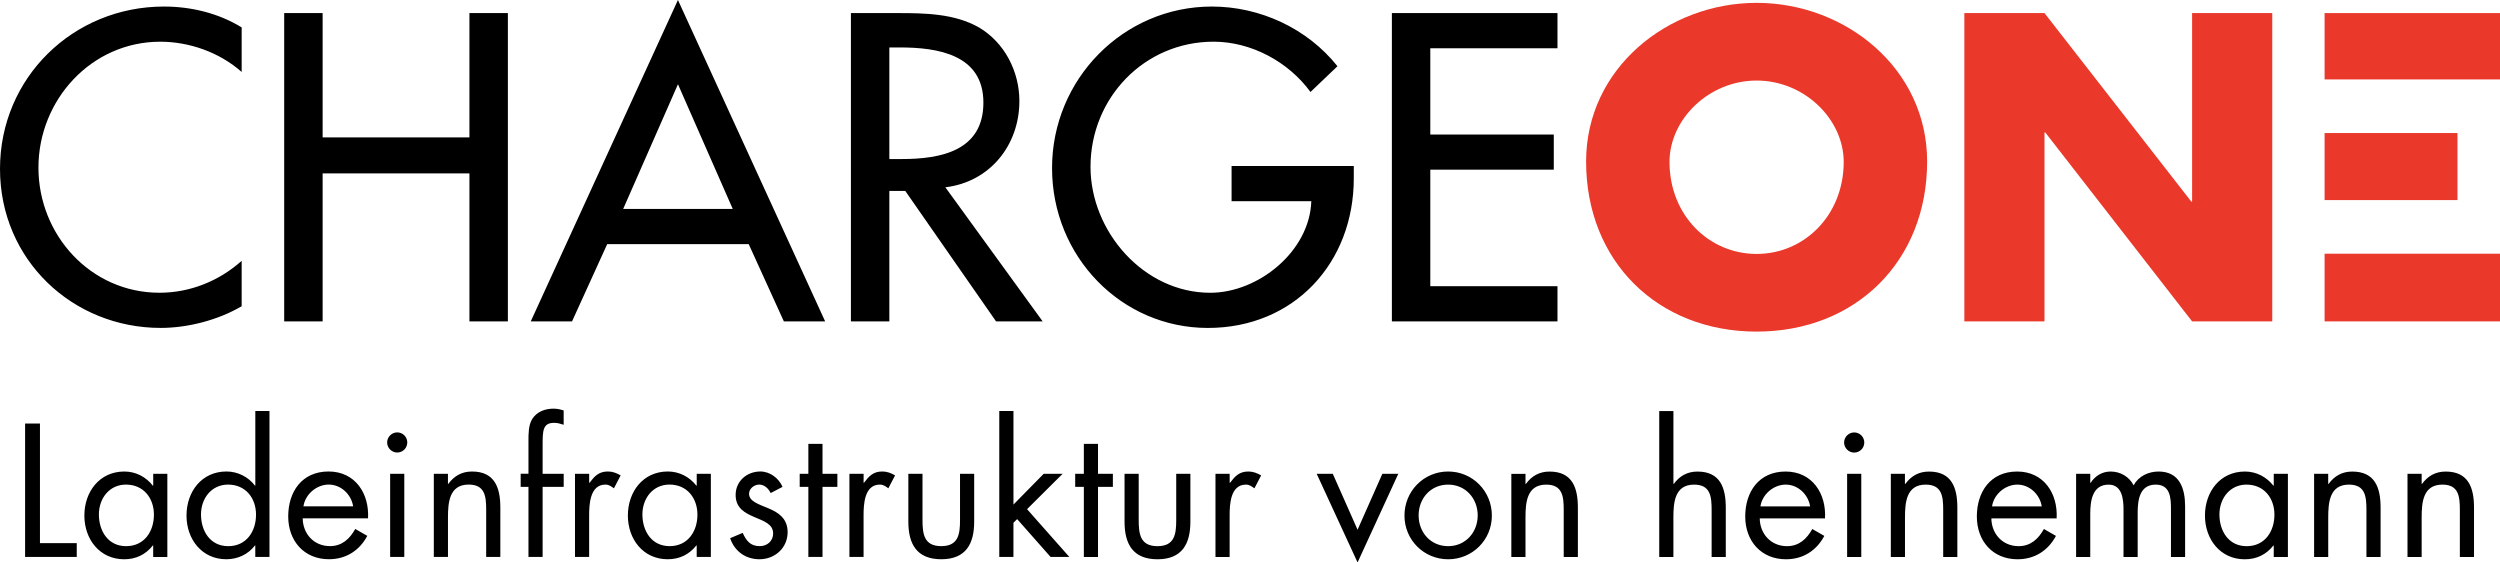
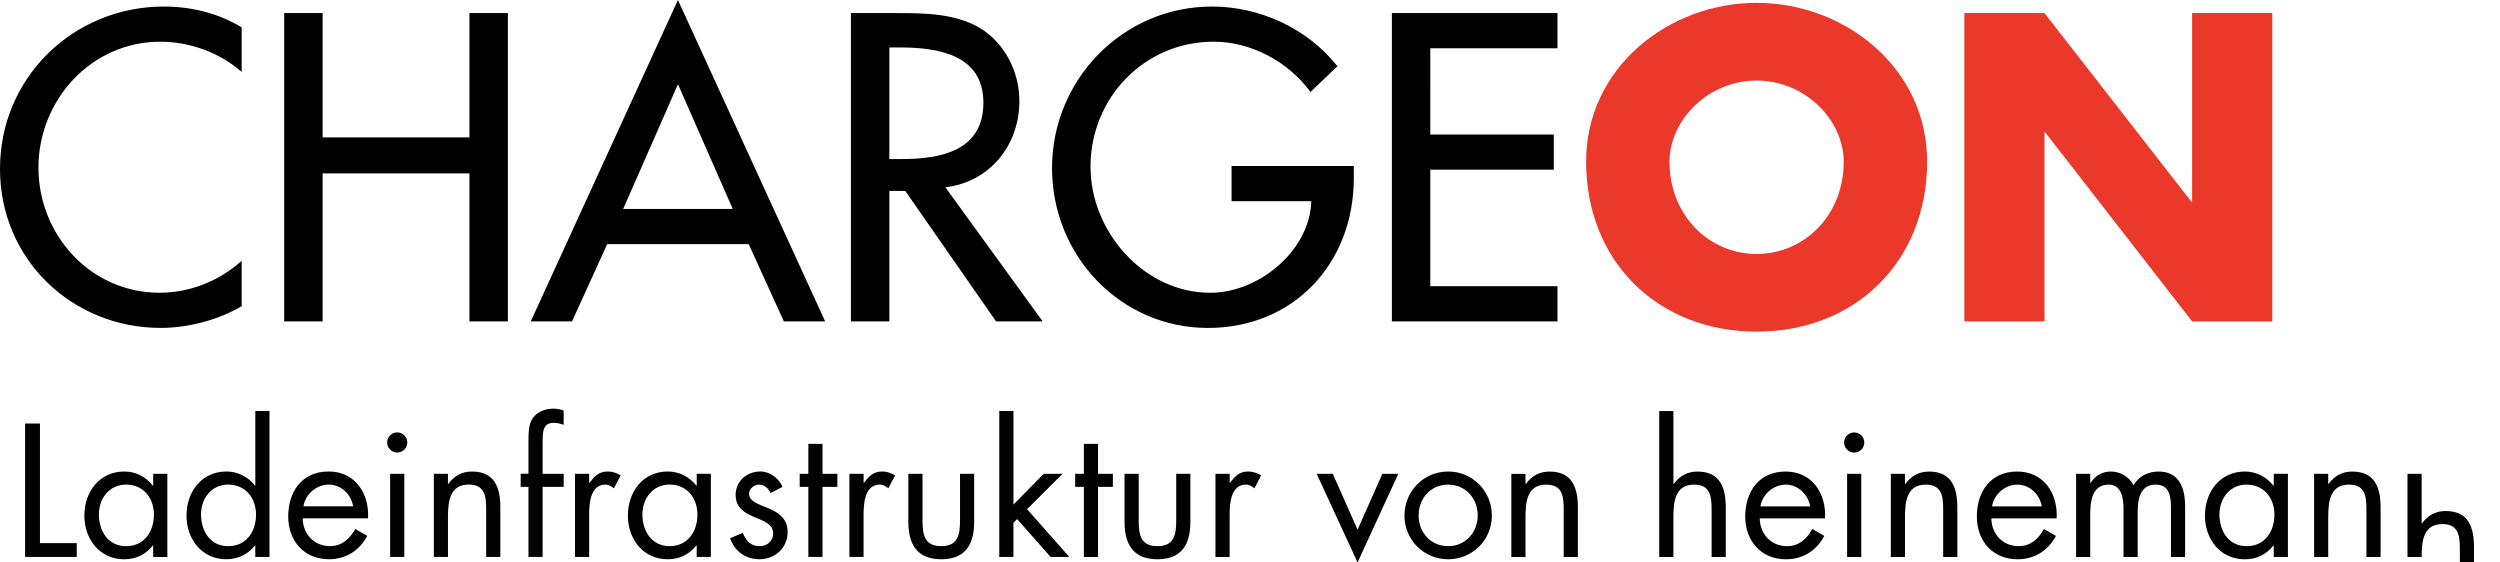
<svg xmlns="http://www.w3.org/2000/svg" id="a" viewBox="0 0 955.36 214.95">
  <defs>
    <style>.b{fill:#ea382a;}</style>
  </defs>
-   <path d="M925.42,181.07h-5.41v31.78h5.41v-15.08c0-5.68,.48-12.58,7.91-12.58,6.29,0,6.69,4.6,6.69,9.74v17.92h5.41v-18.86c0-7.44-2.03-13.79-10.82-13.79-3.92,0-6.83,1.69-9.06,4.73h-.13v-3.85Zm-35.7,0h-5.4v31.78h5.4v-15.08c0-5.68,.48-12.58,7.91-12.58,6.29,0,6.69,4.6,6.69,9.74v17.92h5.41v-18.86c0-7.44-2.03-13.79-10.82-13.79-3.92,0-6.83,1.69-9.06,4.73h-.14v-3.85Zm-15.41,0h-5.41v4.53h-.13c-2.64-3.38-6.56-5.41-10.88-5.41-9.53,0-15.28,7.78-15.28,16.84s5.88,16.7,15.21,16.7c4.47,0,8.18-1.76,10.95-5.27h.13v4.39h5.41v-31.78Zm-15.83,4.12c6.7,0,10.68,5.14,10.68,11.5s-3.65,12.03-10.61,12.03-10.41-5.88-10.41-12.1,4.06-11.43,10.34-11.43m-59.7-4.12h-5.41v31.78h5.41v-16.43c0-4.8,.68-11.22,7.03-11.22,5.21,0,5.68,5.68,5.68,9.6v18.05h5.41v-16.84c0-4.8,.68-10.82,6.9-10.82,5.55,0,5.82,5.07,5.82,9.2v18.46h5.41v-19.34c0-6.69-2.02-13.32-10.14-13.32-3.86,0-7.64,1.76-9.54,5.27-1.69-3.31-5.07-5.27-8.79-5.27-3.25,0-5.95,1.69-7.64,4.33h-.14v-3.45Zm-37.53,12.44c.67-4.6,5.01-8.32,9.67-8.32s8.59,3.72,9.33,8.32h-19Zm24.68,4.6c.54-9.47-4.87-17.92-15.08-17.92s-15.41,7.78-15.41,17.17,6.08,16.36,15.55,16.36c6.49,0,11.63-3.25,14.68-8.93l-4.6-2.64c-2.1,3.79-5.07,6.56-9.67,6.56-6.15,0-10.34-4.73-10.41-10.61h24.95Zm-57.95-17.04h-5.41v31.78h5.41v-15.08c0-5.68,.48-12.58,7.91-12.58,6.29,0,6.69,4.6,6.69,9.74v17.92h5.41v-18.86c0-7.44-2.03-13.79-10.83-13.79-3.92,0-6.83,1.69-9.06,4.73h-.14v-3.85Zm-19.41-15.82c-2.1,0-3.86,1.76-3.86,3.85s1.76,3.85,3.86,3.85,3.86-1.69,3.86-3.85-1.76-3.85-3.86-3.85m2.71,15.82h-5.41v31.78h5.41v-31.78Zm-38.54,12.44c.68-4.6,5-8.32,9.67-8.32s8.59,3.72,9.33,8.32h-19Zm24.68,4.6c.54-9.47-4.86-17.92-15.07-17.92s-15.42,7.78-15.42,17.17,6.09,16.36,15.56,16.36c6.48,0,11.63-3.25,14.67-8.93l-4.6-2.64c-2.1,3.79-5.07,6.56-9.67,6.56-6.15,0-10.35-4.73-10.41-10.61h24.95Zm-63.35-41.04v55.78h5.41v-15.08c0-5.68,.47-12.58,7.91-12.58,6.29,0,6.7,4.6,6.7,9.74v17.92h5.41v-18.86c0-7.44-2.02-13.79-10.82-13.79-3.92,0-6.83,1.69-9.06,4.73l-.13-.14v-27.72h-5.41Zm-51.11,24h-5.41v31.78h5.41v-15.08c0-5.68,.47-12.58,7.91-12.58,6.29,0,6.7,4.6,6.7,9.74v17.92h5.41v-18.86c0-7.44-2.02-13.79-10.82-13.79-3.92,0-6.83,1.69-9.06,4.73h-.14v-3.85Zm-29.55,4.12c6.69,0,11.29,5.34,11.29,11.76s-4.6,11.76-11.29,11.76-11.29-5.27-11.29-11.76,4.6-11.76,11.29-11.76m0,28.53c9.26,0,16.7-7.37,16.7-16.7s-7.37-16.84-16.7-16.84-16.7,7.51-16.7,16.84,7.44,16.7,16.7,16.7m-44.09-32.66h-6.15l15.62,33.87,15.56-33.87h-6.09l-9.47,21.37-9.47-21.37Zm-39.42,0h-5.41v31.78h5.41v-15.89c0-4.12,.27-11.76,6.22-11.76,1.42,0,2.16,.68,3.25,1.42l2.57-4.94c-1.56-.88-3.04-1.49-4.87-1.49-3.52,0-5.14,1.83-7.03,4.33h-.13v-3.45Zm-34.75,0h-5.41v18.32c0,8.45,3.18,14.34,12.58,14.34s12.58-5.88,12.58-14.34v-18.32h-5.41v17.71c0,5.34-.61,9.94-7.17,9.94s-7.17-4.6-7.17-9.94v-17.71Zm-15.55,5h5.68v-5h-5.68v-11.43h-5.41v11.43h-3.31v5h3.31v26.78h5.41v-26.78Zm-32.32-29.01h-5.41v55.78h5.41v-13.05l1.42-1.42,12.78,14.47h7.17l-16.16-18.26,13.59-13.52h-7.23l-11.56,11.76v-35.77Zm-34.75,24h-5.41v18.32c0,8.45,3.18,14.34,12.58,14.34s12.58-5.88,12.58-14.34v-18.32h-5.41v17.71c0,5.34-.61,9.94-7.17,9.94s-7.17-4.6-7.17-9.94v-17.71Zm-22.52,0h-5.41v31.78h5.41v-15.89c0-4.12,.27-11.76,6.22-11.76,1.42,0,2.16,.68,3.25,1.42l2.57-4.94c-1.56-.88-3.04-1.49-4.87-1.49-3.52,0-5.14,1.83-7.03,4.33h-.13v-3.45Zm-15.69,5h5.68v-5h-5.68v-11.43h-5.41v11.43h-3.31v5h3.31v26.78h5.41v-26.78Zm-15.28,0c-1.42-3.31-4.8-5.88-8.45-5.88-5.14,0-9.47,3.65-9.47,8.99,0,10.01,14.33,7.57,14.33,14.67,0,2.91-2.23,4.87-5.14,4.87-3.58,0-5.14-2.09-6.49-5.07l-4.8,2.03c1.69,5,5.88,8.05,11.22,8.05,5.88,0,10.75-4.33,10.75-10.35,0-5.34-3.65-7.57-7.37-9.13-3.72-1.56-7.37-2.64-7.37-5.54,0-2.03,2.03-3.52,3.92-3.52s3.58,1.56,4.33,3.25l4.53-2.37Zm-27.38-5h-5.41v4.53h-.14c-2.64-3.38-6.56-5.41-10.89-5.41-9.53,0-15.28,7.78-15.28,16.84s5.88,16.7,15.21,16.7c4.46,0,8.18-1.76,10.95-5.27h.14v4.39h5.41v-31.78Zm-15.82,4.12c6.69,0,10.68,5.14,10.68,11.5s-3.65,12.03-10.62,12.03-10.41-5.88-10.41-12.1,4.06-11.43,10.35-11.43m-30.7-4.12h-5.41v31.78h5.41v-15.89c0-4.12,.27-11.76,6.22-11.76,1.42,0,2.16,.68,3.25,1.42l2.57-4.94c-1.56-.88-3.04-1.49-4.87-1.49-3.52,0-5.14,1.83-7.03,4.33h-.13v-3.45Zm-17.78,5h8.05v-5h-8.05v-10.75c0-5.61,0-8.72,4.39-8.72,1.35,0,2.43,.34,3.65,.74v-5.48c-1.29-.41-2.57-.68-3.85-.68-3.25,0-6.42,1.15-8.18,3.99-1.42,2.3-1.42,5.61-1.42,8.25v12.64h-2.98v5h2.98v26.78h5.41v-26.78Zm-36.17-5h-5.41v31.78h5.41v-15.08c0-5.68,.47-12.58,7.91-12.58,6.29,0,6.69,4.6,6.69,9.74v17.92h5.41v-18.86c0-7.44-2.03-13.79-10.82-13.79-3.92,0-6.83,1.69-9.06,4.73h-.14v-3.85Zm-19.4-15.82c-2.1,0-3.85,1.76-3.85,3.85s1.76,3.85,3.85,3.85,3.85-1.69,3.85-3.85-1.76-3.85-3.85-3.85m2.71,15.82h-5.41v31.78h5.41v-31.78Zm-38.54,12.44c.68-4.6,5-8.32,9.67-8.32s8.59,3.72,9.33,8.32h-19Zm24.68,4.6c.54-9.47-4.87-17.92-15.08-17.92s-15.42,7.78-15.42,17.17,6.09,16.36,15.55,16.36c6.49,0,11.63-3.25,14.67-8.93l-4.6-2.64c-2.1,3.79-5.07,6.56-9.67,6.56-6.15,0-10.34-4.73-10.41-10.61h24.95Zm-43.07,14.74h5.41v-55.78h-5.41v28.53h-.13c-2.57-3.38-6.63-5.41-10.89-5.41-9.53,0-15.28,7.78-15.28,16.84s5.88,16.7,15.21,16.7c4.33,0,8.32-1.83,10.95-5.27h.13v4.39Zm-10.41-27.65c6.69,0,10.68,5.14,10.68,11.5s-3.65,12.03-10.62,12.03-10.41-5.88-10.41-12.1,4.06-11.43,10.34-11.43m-23.19-4.12h-5.41v4.53h-.14c-2.64-3.38-6.56-5.41-10.89-5.41-9.53,0-15.28,7.78-15.28,16.84s5.88,16.7,15.21,16.7c4.46,0,8.18-1.76,10.95-5.27h.14v4.39h5.41v-31.78Zm-15.82,4.12c6.69,0,10.68,5.14,10.68,11.5s-3.65,12.03-10.62,12.03-10.41-5.88-10.41-12.1,4.06-11.43,10.34-11.43m-32.86-23.33h-5.68v50.98H29.33v-5.27H15.27v-45.71Z" />
+   <path d="M925.42,181.07h-5.41v31.78h5.41c0-5.68,.48-12.58,7.91-12.58,6.29,0,6.69,4.6,6.69,9.74v17.92h5.41v-18.86c0-7.44-2.03-13.79-10.82-13.79-3.92,0-6.83,1.69-9.06,4.73h-.13v-3.85Zm-35.7,0h-5.4v31.78h5.4v-15.08c0-5.68,.48-12.58,7.91-12.58,6.29,0,6.69,4.6,6.69,9.74v17.92h5.41v-18.86c0-7.44-2.03-13.79-10.82-13.79-3.92,0-6.83,1.69-9.06,4.73h-.14v-3.85Zm-15.41,0h-5.41v4.53h-.13c-2.64-3.38-6.56-5.41-10.88-5.41-9.53,0-15.28,7.78-15.28,16.84s5.88,16.7,15.21,16.7c4.47,0,8.18-1.76,10.95-5.27h.13v4.39h5.41v-31.78Zm-15.83,4.12c6.7,0,10.68,5.14,10.68,11.5s-3.65,12.03-10.61,12.03-10.41-5.88-10.41-12.1,4.06-11.43,10.34-11.43m-59.7-4.12h-5.41v31.78h5.41v-16.43c0-4.8,.68-11.22,7.03-11.22,5.21,0,5.68,5.68,5.68,9.6v18.05h5.41v-16.84c0-4.8,.68-10.82,6.9-10.82,5.55,0,5.82,5.07,5.82,9.2v18.46h5.41v-19.34c0-6.69-2.02-13.32-10.14-13.32-3.86,0-7.64,1.76-9.54,5.27-1.69-3.31-5.07-5.27-8.79-5.27-3.25,0-5.95,1.69-7.64,4.33h-.14v-3.45Zm-37.53,12.44c.67-4.6,5.01-8.32,9.67-8.32s8.59,3.72,9.33,8.32h-19Zm24.68,4.6c.54-9.47-4.87-17.92-15.08-17.92s-15.41,7.78-15.41,17.17,6.08,16.36,15.55,16.36c6.49,0,11.63-3.25,14.68-8.93l-4.6-2.64c-2.1,3.79-5.07,6.56-9.67,6.56-6.15,0-10.34-4.73-10.41-10.61h24.95Zm-57.95-17.04h-5.41v31.78h5.41v-15.08c0-5.68,.48-12.58,7.91-12.58,6.29,0,6.69,4.6,6.69,9.74v17.92h5.41v-18.86c0-7.44-2.03-13.79-10.83-13.79-3.92,0-6.83,1.69-9.06,4.73h-.14v-3.85Zm-19.41-15.82c-2.1,0-3.86,1.76-3.86,3.85s1.76,3.85,3.86,3.85,3.86-1.69,3.86-3.85-1.76-3.85-3.86-3.85m2.71,15.82h-5.41v31.78h5.41v-31.78Zm-38.54,12.44c.68-4.6,5-8.32,9.67-8.32s8.59,3.72,9.33,8.32h-19Zm24.68,4.6c.54-9.47-4.86-17.92-15.07-17.92s-15.42,7.78-15.42,17.17,6.09,16.36,15.56,16.36c6.48,0,11.63-3.25,14.67-8.93l-4.6-2.64c-2.1,3.79-5.07,6.56-9.67,6.56-6.15,0-10.35-4.73-10.41-10.61h24.95Zm-63.35-41.04v55.78h5.41v-15.08c0-5.68,.47-12.58,7.91-12.58,6.29,0,6.7,4.6,6.7,9.74v17.92h5.41v-18.86c0-7.44-2.02-13.79-10.82-13.79-3.92,0-6.83,1.69-9.06,4.73l-.13-.14v-27.72h-5.41Zm-51.11,24h-5.41v31.78h5.41v-15.08c0-5.68,.47-12.58,7.91-12.58,6.29,0,6.7,4.6,6.7,9.74v17.92h5.41v-18.86c0-7.44-2.02-13.79-10.82-13.79-3.92,0-6.83,1.69-9.06,4.73h-.14v-3.85Zm-29.55,4.12c6.69,0,11.29,5.34,11.29,11.76s-4.6,11.76-11.29,11.76-11.29-5.27-11.29-11.76,4.6-11.76,11.29-11.76m0,28.53c9.26,0,16.7-7.37,16.7-16.7s-7.37-16.84-16.7-16.84-16.7,7.51-16.7,16.84,7.44,16.7,16.7,16.7m-44.09-32.66h-6.15l15.62,33.87,15.56-33.87h-6.09l-9.47,21.37-9.47-21.37Zm-39.42,0h-5.41v31.78h5.41v-15.89c0-4.12,.27-11.76,6.22-11.76,1.42,0,2.16,.68,3.25,1.42l2.57-4.94c-1.56-.88-3.04-1.49-4.87-1.49-3.52,0-5.14,1.83-7.03,4.33h-.13v-3.45Zm-34.75,0h-5.41v18.32c0,8.45,3.18,14.34,12.58,14.34s12.58-5.88,12.58-14.34v-18.32h-5.41v17.71c0,5.34-.61,9.94-7.17,9.94s-7.17-4.6-7.17-9.94v-17.71Zm-15.55,5h5.68v-5h-5.68v-11.43h-5.41v11.43h-3.31v5h3.31v26.78h5.41v-26.78Zm-32.32-29.01h-5.41v55.78h5.41v-13.05l1.42-1.42,12.78,14.47h7.17l-16.16-18.26,13.59-13.52h-7.23l-11.56,11.76v-35.77Zm-34.75,24h-5.41v18.32c0,8.45,3.18,14.34,12.58,14.34s12.58-5.88,12.58-14.34v-18.32h-5.41v17.71c0,5.34-.61,9.94-7.17,9.94s-7.17-4.6-7.17-9.94v-17.71Zm-22.52,0h-5.41v31.78h5.41v-15.89c0-4.12,.27-11.76,6.22-11.76,1.42,0,2.16,.68,3.25,1.42l2.57-4.94c-1.56-.88-3.04-1.49-4.87-1.49-3.52,0-5.14,1.83-7.03,4.33h-.13v-3.45Zm-15.69,5h5.68v-5h-5.68v-11.43h-5.41v11.43h-3.31v5h3.31v26.78h5.41v-26.78Zm-15.28,0c-1.42-3.31-4.8-5.88-8.45-5.88-5.14,0-9.47,3.65-9.47,8.99,0,10.01,14.33,7.57,14.33,14.67,0,2.91-2.23,4.87-5.14,4.87-3.58,0-5.14-2.09-6.49-5.07l-4.8,2.03c1.69,5,5.88,8.05,11.22,8.05,5.88,0,10.75-4.33,10.75-10.35,0-5.34-3.65-7.57-7.37-9.13-3.72-1.56-7.37-2.64-7.37-5.54,0-2.03,2.03-3.52,3.92-3.52s3.58,1.56,4.33,3.25l4.53-2.37Zm-27.38-5h-5.41v4.53h-.14c-2.64-3.38-6.56-5.41-10.89-5.41-9.53,0-15.28,7.78-15.28,16.84s5.88,16.7,15.21,16.7c4.46,0,8.18-1.76,10.95-5.27h.14v4.39h5.41v-31.78Zm-15.82,4.12c6.69,0,10.68,5.14,10.68,11.5s-3.65,12.03-10.62,12.03-10.41-5.88-10.41-12.1,4.06-11.43,10.35-11.43m-30.7-4.12h-5.41v31.78h5.41v-15.89c0-4.12,.27-11.76,6.22-11.76,1.42,0,2.16,.68,3.25,1.42l2.57-4.94c-1.56-.88-3.04-1.49-4.87-1.49-3.52,0-5.14,1.83-7.03,4.33h-.13v-3.45Zm-17.78,5h8.05v-5h-8.05v-10.75c0-5.61,0-8.72,4.39-8.72,1.35,0,2.43,.34,3.65,.74v-5.48c-1.29-.41-2.57-.68-3.85-.68-3.25,0-6.42,1.15-8.18,3.99-1.42,2.3-1.42,5.61-1.42,8.25v12.64h-2.98v5h2.98v26.78h5.41v-26.78Zm-36.17-5h-5.41v31.78h5.41v-15.08c0-5.68,.47-12.58,7.91-12.58,6.29,0,6.69,4.6,6.69,9.74v17.92h5.41v-18.86c0-7.44-2.03-13.79-10.82-13.79-3.92,0-6.83,1.69-9.06,4.73h-.14v-3.85Zm-19.4-15.82c-2.1,0-3.85,1.76-3.85,3.85s1.76,3.85,3.85,3.85,3.85-1.69,3.85-3.85-1.76-3.85-3.85-3.85m2.71,15.82h-5.41v31.78h5.41v-31.78Zm-38.54,12.44c.68-4.6,5-8.32,9.67-8.32s8.59,3.72,9.33,8.32h-19Zm24.68,4.6c.54-9.47-4.87-17.92-15.08-17.92s-15.42,7.78-15.42,17.17,6.09,16.36,15.55,16.36c6.49,0,11.63-3.25,14.67-8.93l-4.6-2.64c-2.1,3.79-5.07,6.56-9.67,6.56-6.15,0-10.34-4.73-10.41-10.61h24.95Zm-43.07,14.74h5.41v-55.78h-5.41v28.53h-.13c-2.57-3.38-6.63-5.41-10.89-5.41-9.53,0-15.28,7.78-15.28,16.84s5.88,16.7,15.21,16.7c4.33,0,8.32-1.83,10.95-5.27h.13v4.39Zm-10.41-27.65c6.69,0,10.68,5.14,10.68,11.5s-3.65,12.03-10.62,12.03-10.41-5.88-10.41-12.1,4.06-11.43,10.34-11.43m-23.19-4.12h-5.41v4.53h-.14c-2.64-3.38-6.56-5.41-10.89-5.41-9.53,0-15.28,7.78-15.28,16.84s5.88,16.7,15.21,16.7c4.46,0,8.18-1.76,10.95-5.27h.14v4.39h5.41v-31.78Zm-15.82,4.12c6.69,0,10.68,5.14,10.68,11.5s-3.65,12.03-10.62,12.03-10.41-5.88-10.41-12.1,4.06-11.43,10.34-11.43m-32.86-23.33h-5.68v50.98H29.33v-5.27H15.27v-45.71Z" />
  <path class="b" d="M704.56,61.88c0,20.31-15,35.16-33.28,35.16s-33.29-14.84-33.29-35.16c0-16.25,15-31.1,33.29-31.1s33.28,14.84,33.28,31.1m31.88-.16c0-35.63-31.26-60.63-65.16-60.63s-65.16,25-65.16,60.63c0,38.13,27.34,65,65.16,65s65.16-26.88,65.16-65" />
  <polygon class="b" points="750.66 122.82 781.29 122.82 781.29 50.63 781.6 50.63 837.7 122.82 868.33 122.82 868.33 5 837.7 5 837.7 77.04 837.39 77.04 781.29 5 750.66 5 750.66 122.82" />
-   <path class="b" d="M888.33,122.82h67.03v-25.87h-67.03v25.87Zm50.78-71.98h-50.78v25.62h50.78v-25.62Zm-50.78-20.49h67.03V5h-67.03V30.34Z" />
  <path d="M531.9,122.82h63.28v-13.44h-48.6v-44.53h47.19v-13.44h-47.19V18.44h48.6V5h-63.28V122.82Zm-61.26-59.38v13.44h30.47c-.63,19.22-20.31,35-38.6,35-25.47,0-45.78-23.44-45.78-48.13,0-26.41,20.63-47.82,47.03-47.82,14.38,0,28.6,7.66,37.03,19.22l10.31-9.84c-11.56-14.53-29.69-22.81-47.97-22.81-33.91,0-61.1,27.81-61.1,61.72s26.56,61.1,59.53,61.1,55.78-24.84,55.78-57.19v-4.69h-46.72ZM339.86,18.13h3.91c14.53,0,32.03,2.66,32.03,21.09s-16.25,21.56-31.25,21.56h-4.69V18.13Zm21.41,53.44c17.03-2.03,28.28-16.09,28.28-32.97,0-11.25-5.63-22.34-15.47-28.13-9.38-5.31-20.63-5.47-31.1-5.47h-17.81V122.82h14.69v-49.85h6.09l34.69,49.85h17.81l-37.19-51.25Zm-81.25,8.28h-41.88l20.94-47.66,20.94,47.66Zm6.09,13.44l13.44,29.53h15.78L259.07,0l-56.25,122.82h15.78l13.44-29.53h54.07ZM123.29,52.5V5h-14.69V122.82h14.69v-56.57h56.1v56.57h14.69V5h-14.69V52.5h-56.1ZM92.35,10.47c-8.91-5.47-19.38-7.97-29.69-7.97C27.97,2.5,0,29.69,0,64.53s27.81,60.78,61.41,60.78c10.31,0,21.88-2.97,30.94-8.28v-17.35c-8.75,7.81-19.84,12.19-31.41,12.19-26.25,0-46.25-22.03-46.25-47.82S34.85,15.94,61.25,15.94c11.09,0,22.66,4.06,31.1,11.56V10.47Z" />
</svg>